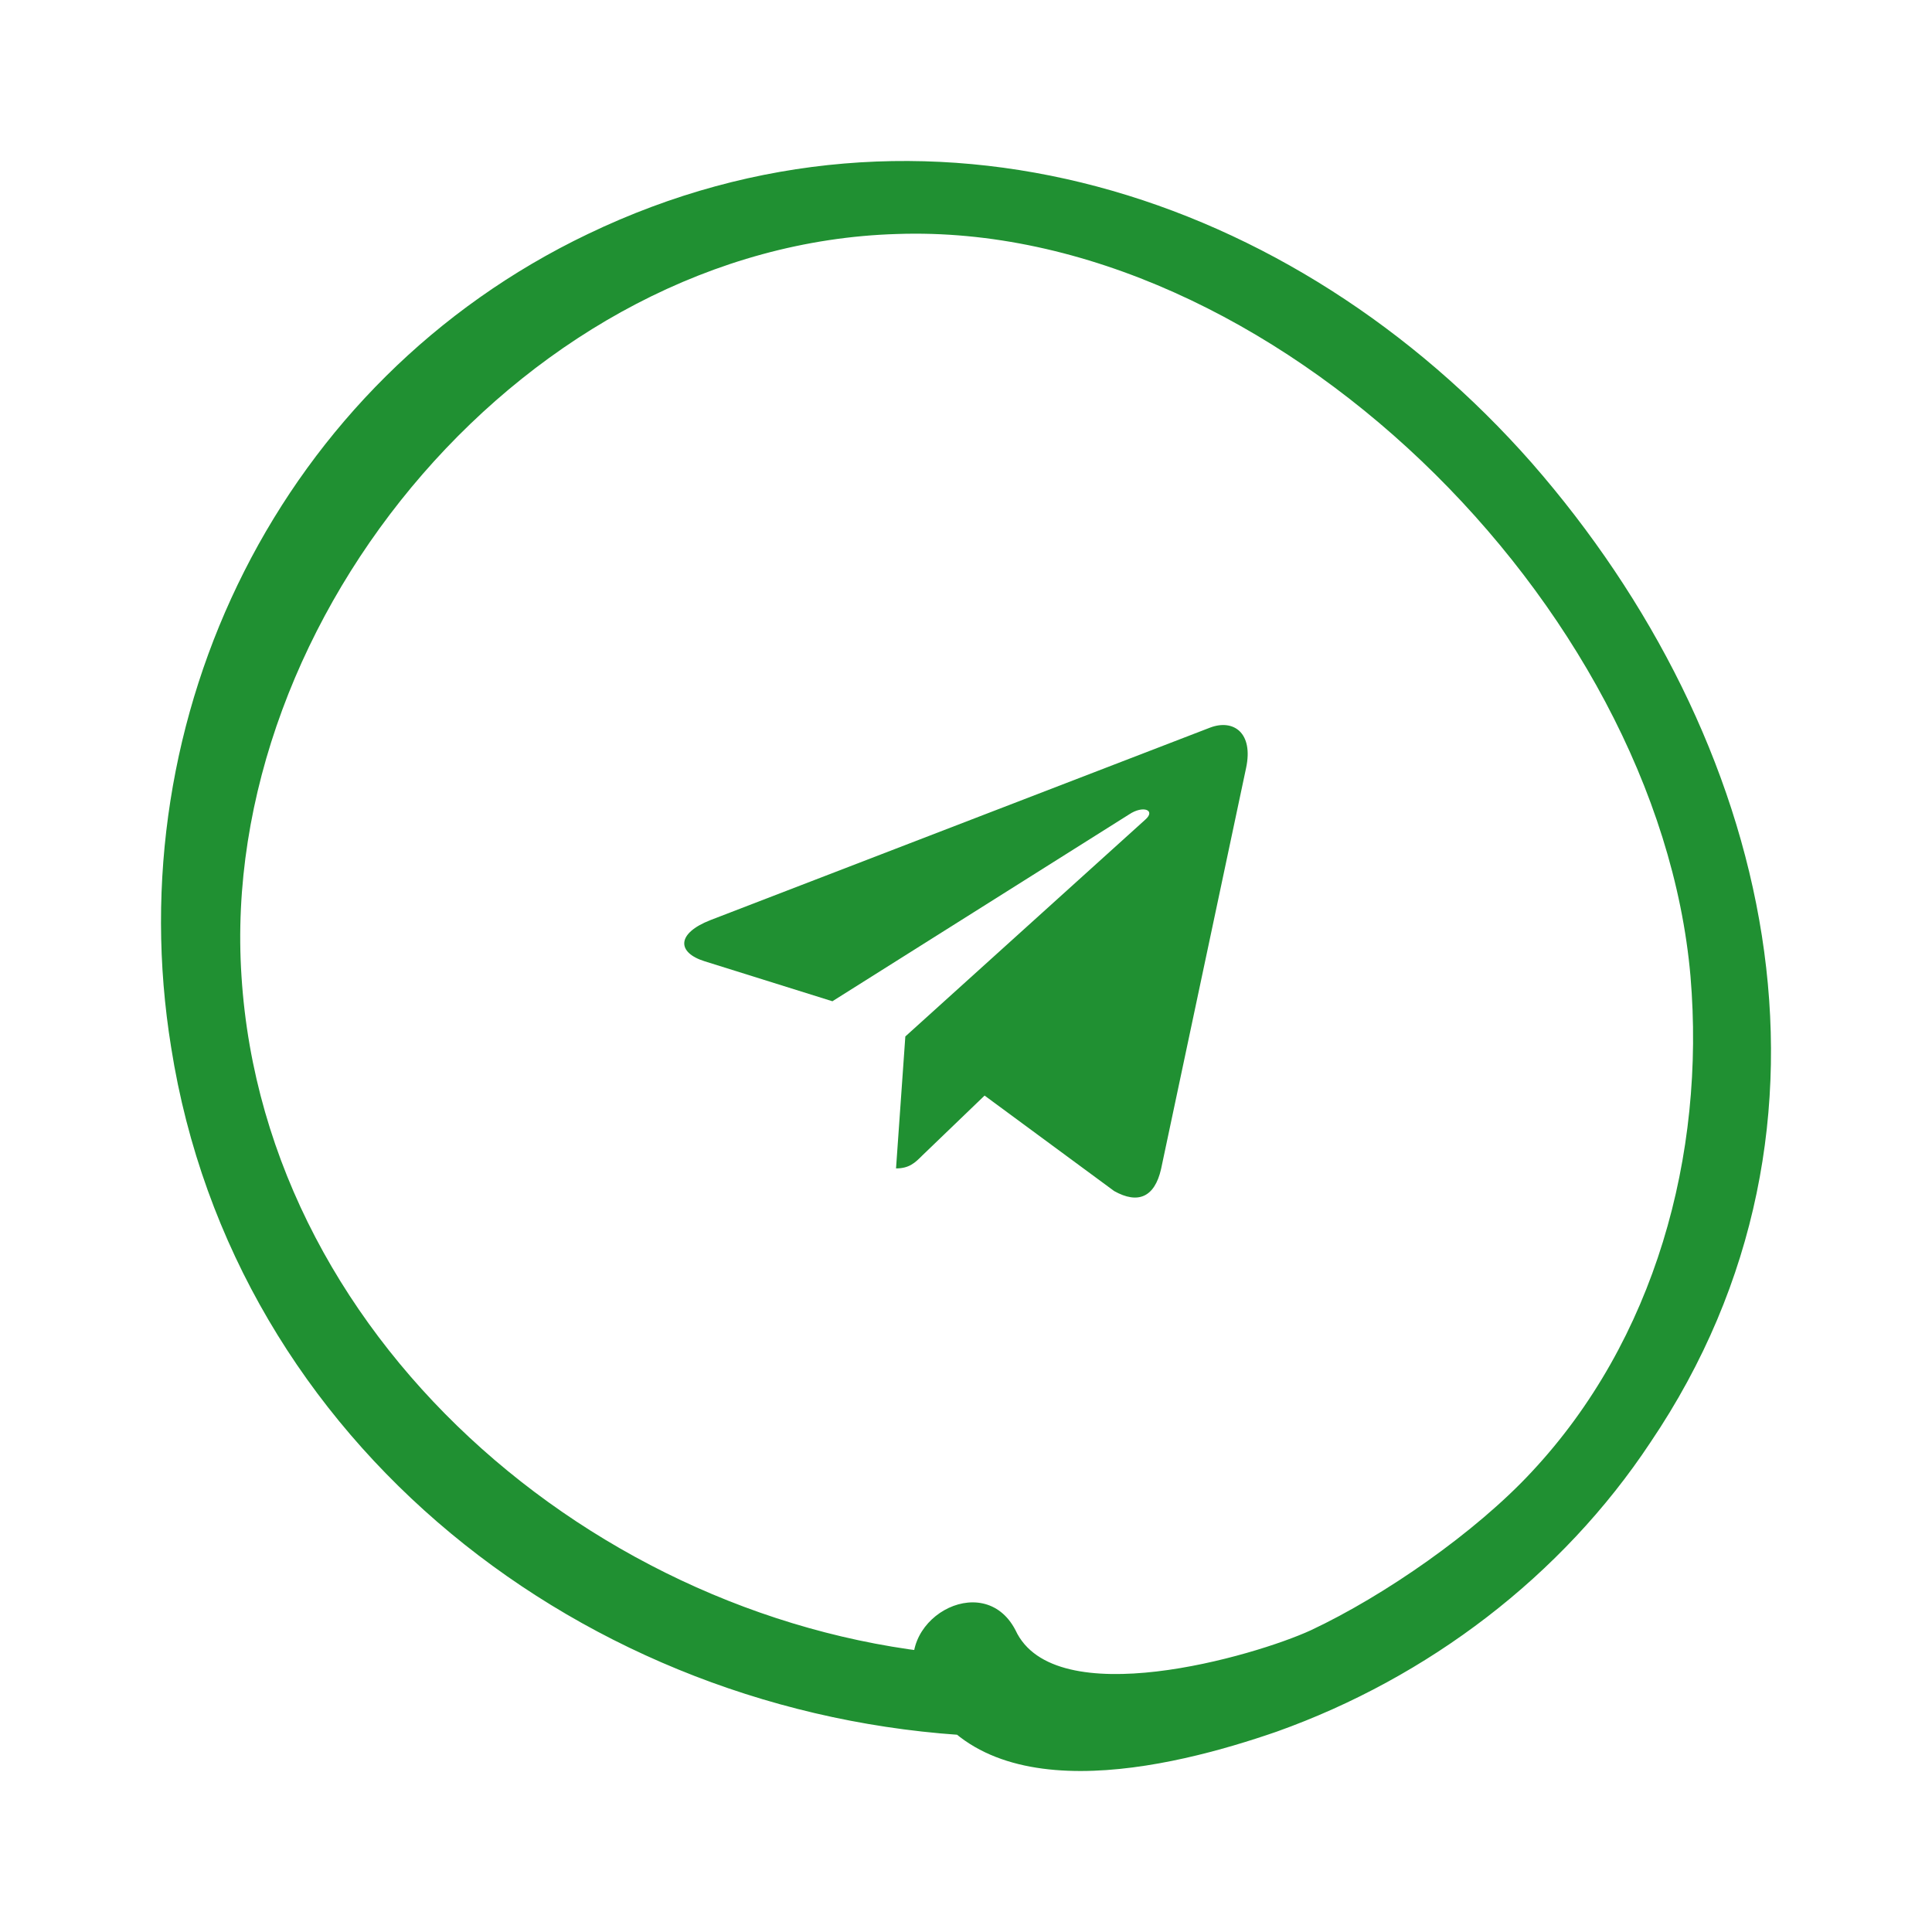
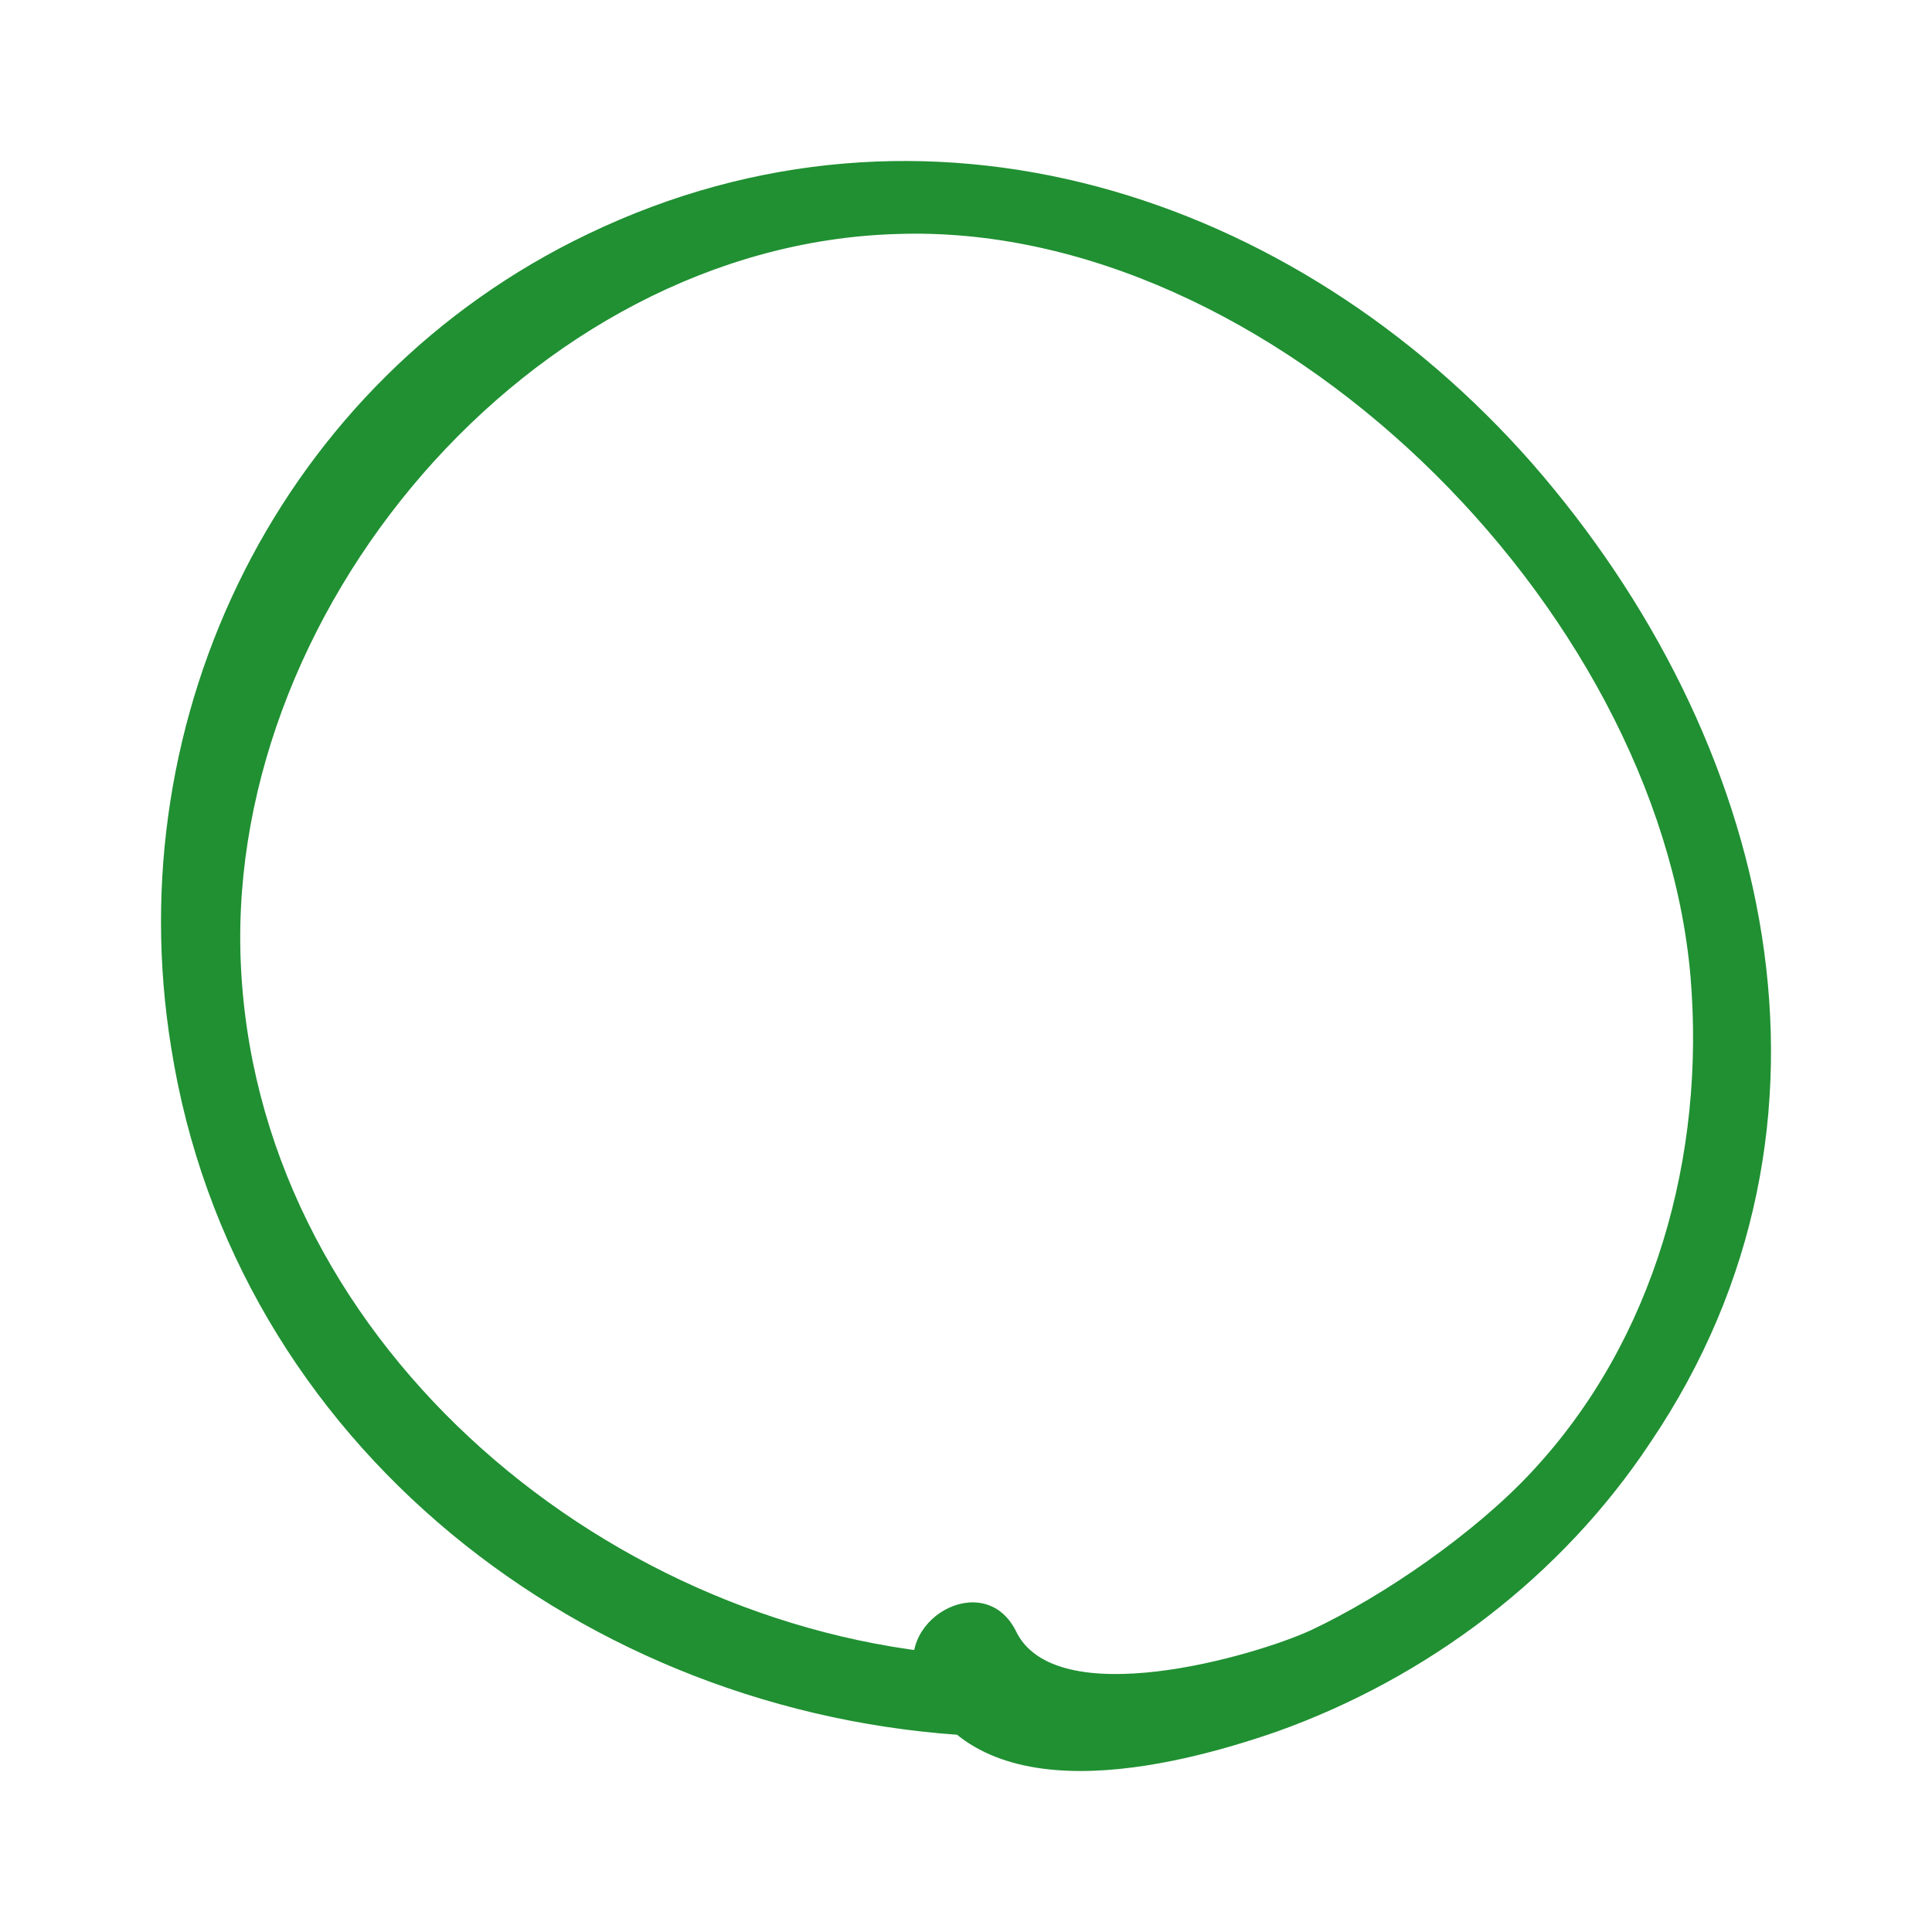
<svg xmlns="http://www.w3.org/2000/svg" width="60" height="60" viewBox="0 0 60 60" fill="none">
-   <path d="M28.52 52.303C30.397 56.391 36.366 54.916 39.652 53.777C44.346 52.102 48.504 48.952 51.254 44.797C57.96 34.878 55.009 22.882 47.565 14.371C40.188 5.994 28.721 2.241 18.259 7.267C8.736 11.824 3.639 22.212 5.316 32.533C7.261 44.864 18.192 53.308 30.33 53.911C32.476 54.045 32.476 51.563 30.33 51.429C19.064 50.825 8.238 41.915 7.5 30.321C6.762 19.129 16.456 7.602 27.857 7.267C39.459 6.865 51.494 18.794 52.5 30.321C52.969 35.883 51.388 41.626 47.565 45.714C45.822 47.591 42.994 49.555 40.714 50.627C38.971 51.431 32.744 53.241 31.537 50.627C30.531 48.684 27.648 50.359 28.52 52.303Z" fill="#209032" />
-   <path d="M38.698 23.852L36.058 36.305C35.858 37.184 35.339 37.403 34.601 36.989L30.577 34.024L28.636 35.891C28.421 36.106 28.241 36.286 27.827 36.286L28.116 32.188L35.573 25.45C35.898 25.161 35.503 25.001 35.069 25.29L25.851 31.095L21.882 29.853C21.019 29.583 21.003 28.989 22.062 28.575L37.585 22.595C38.304 22.325 38.933 22.754 38.698 23.852Z" fill="#209032" />
+   <path d="M28.52 52.303C30.397 56.391 36.366 54.916 39.652 53.777C44.346 52.102 48.504 48.952 51.254 44.797C57.96 34.878 55.009 22.882 47.565 14.371C40.188 5.994 28.721 2.241 18.259 7.267C8.736 11.824 3.639 22.212 5.316 32.533C7.261 44.864 18.192 53.308 30.33 53.911C32.476 54.045 32.476 51.563 30.33 51.429C19.064 50.825 8.238 41.915 7.5 30.321C6.762 19.129 16.456 7.602 27.857 7.267C39.459 6.865 51.494 18.794 52.5 30.321C52.969 35.883 51.388 41.626 47.565 45.714C45.822 47.591 42.994 49.555 40.714 50.627C38.971 51.431 32.744 53.241 31.537 50.627C30.531 48.684 27.648 50.359 28.52 52.303" fill="#209032" />
</svg>